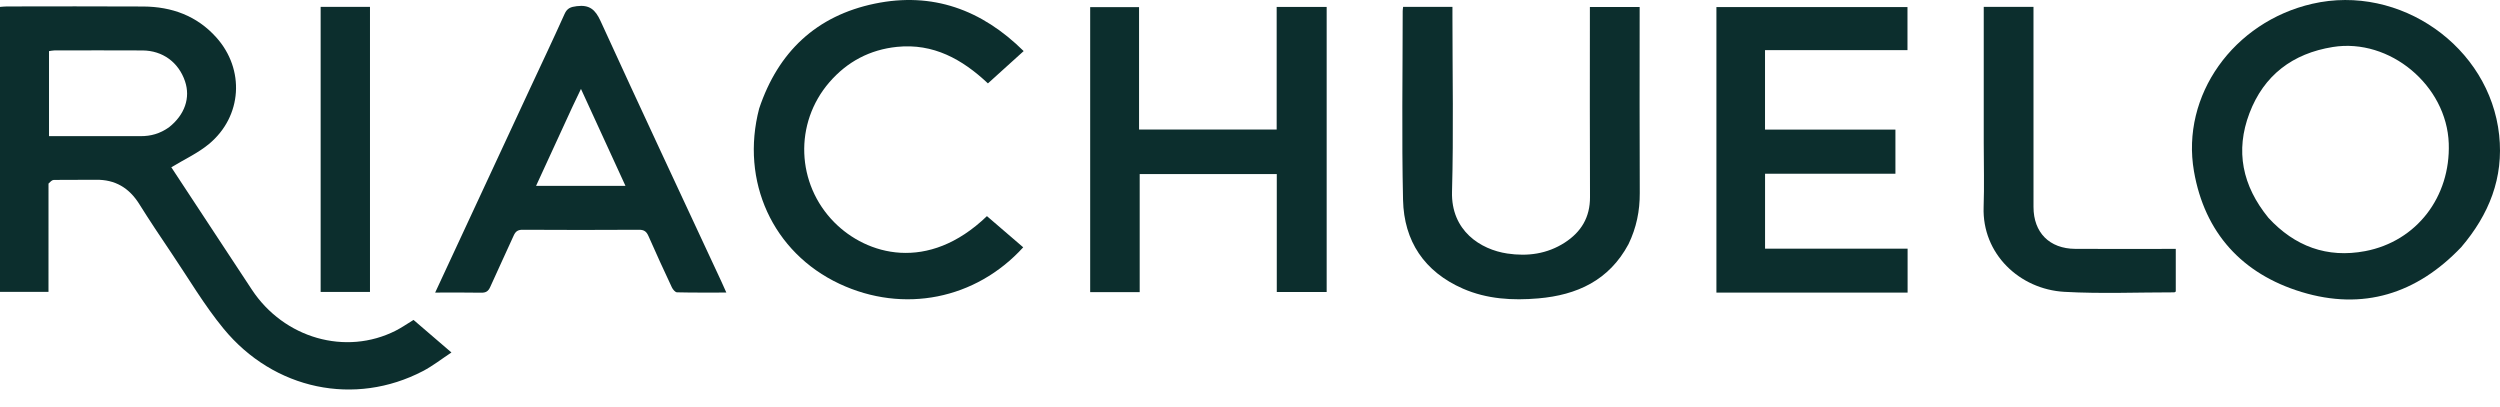
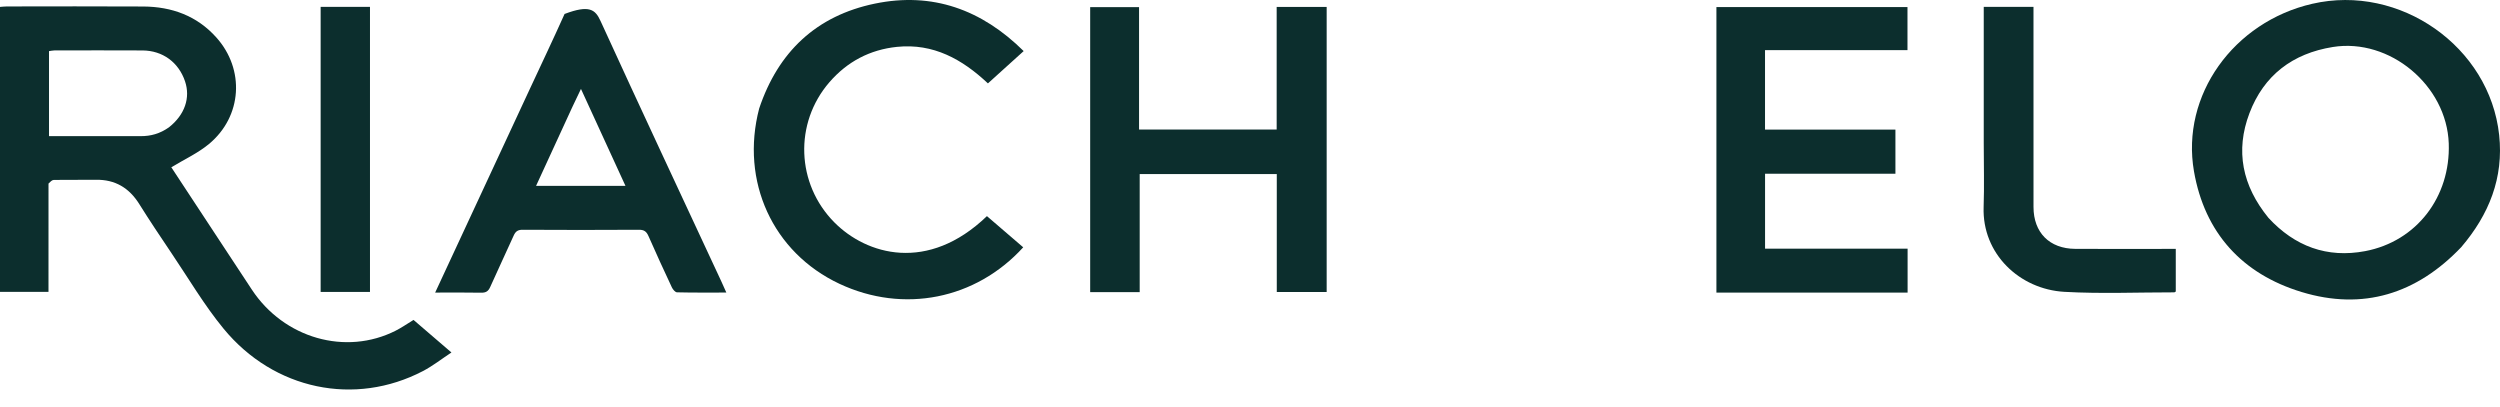
<svg xmlns="http://www.w3.org/2000/svg" width="1535.71" height="250" viewBox="0 0 129 21" fill="none" style="margin-top:5px">
  <title id="title" mutable-parsed="true" fill="none">Riachuelo</title>
  <path d="M2.503 9.472C2.502 11.349 2.502 13.187 2.502 15.061C1.67 15.061 0.848 15.061 0 15.061C0 10.175 0 5.288 0 0.357C0.112 0.349 0.23 0.333 0.349 0.333C2.7 0.332 5.05 0.321 7.4 0.336C8.867 0.346 10.159 0.815 11.156 1.925C12.645 3.579 12.5 6.007 10.782 7.431C10.208 7.906 9.505 8.228 8.84 8.632C9.694 9.93 10.59 11.292 11.487 12.655C11.989 13.418 12.491 14.182 12.995 14.944C14.653 17.457 17.841 18.369 20.419 17.062C20.727 16.906 21.012 16.706 21.338 16.508C21.95 17.033 22.579 17.574 23.294 18.188C22.783 18.525 22.329 18.883 21.826 19.146C18.316 20.978 14.139 20.125 11.536 16.959C10.537 15.745 9.733 14.372 8.85 13.065C8.284 12.227 7.723 11.386 7.187 10.53C6.665 9.695 5.943 9.26 4.945 9.276C4.222 9.288 3.498 9.272 2.775 9.284C2.684 9.286 2.594 9.381 2.503 9.472ZM8.719 6.569C9.532 5.926 9.837 5.05 9.547 4.194C9.215 3.214 8.394 2.609 7.351 2.603C5.836 2.594 4.321 2.6 2.806 2.602C2.714 2.603 2.623 2.625 2.529 2.638C2.529 4.106 2.529 5.549 2.529 7.024C2.678 7.024 2.801 7.024 2.923 7.024C4.369 7.024 5.814 7.02 7.26 7.025C7.776 7.027 8.247 6.902 8.719 6.569Z" fill="#0C2E2D" />
  <path d="M126.998 12.755C124.697 15.168 121.932 16.033 118.757 15.066C115.689 14.132 113.761 12.014 113.209 8.841C112.527 4.92 115.251 1.129 119.315 0.195C123.831 -0.844 128.467 2.403 128.957 6.969C129.194 9.174 128.438 11.069 126.998 12.755ZM117.053 11.242C118.406 12.708 120.075 13.332 122.044 12.958C124.701 12.452 126.451 10.155 126.356 7.403C126.252 4.408 123.31 1.954 120.375 2.425C118.298 2.758 116.815 3.884 116.072 5.84C115.333 7.783 115.701 9.585 117.053 11.242Z" fill="#0C2E2D" />
  <path d="M68.456 12.595C68.456 13.436 68.456 14.236 68.456 15.067C67.595 15.067 66.757 15.067 65.882 15.067C65.882 13.05 65.882 11.027 65.882 8.983C63.517 8.983 61.188 8.983 58.808 8.983C58.808 11.01 58.808 13.031 58.808 15.075C57.931 15.075 57.104 15.075 56.253 15.075C56.253 10.176 56.253 5.289 56.253 0.368C57.074 0.368 57.9 0.368 58.775 0.368C58.775 2.453 58.775 4.558 58.775 6.684C61.166 6.684 63.509 6.684 65.876 6.684C65.876 4.572 65.876 2.477 65.876 0.358C66.729 0.358 67.557 0.358 68.456 0.358C68.456 4.416 68.456 8.485 68.456 12.595Z" fill="#0C2E2D" />
-   <path d="M84.03 12.599C83.027 14.471 81.368 15.226 79.377 15.397C78.051 15.512 76.729 15.436 75.49 14.895C73.495 14.023 72.444 12.442 72.397 10.316C72.325 7.07 72.378 3.821 72.379 0.573C72.379 0.506 72.392 0.439 72.401 0.353C73.244 0.353 74.07 0.353 74.946 0.353C74.946 0.518 74.946 0.665 74.946 0.813C74.946 3.839 75.007 6.868 74.924 9.892C74.869 11.912 76.4 12.877 77.778 13.082C78.824 13.238 79.832 13.105 80.74 12.519C81.593 11.969 82.049 11.209 82.044 10.168C82.029 7.058 82.038 3.949 82.038 0.839C82.038 0.689 82.038 0.539 82.038 0.361C82.895 0.361 83.721 0.361 84.606 0.361C84.606 0.509 84.606 0.654 84.606 0.8C84.606 3.855 84.597 6.909 84.612 9.963C84.616 10.881 84.442 11.747 84.03 12.599Z" fill="#0C2E2D" />
  <path d="M95.205 15.097C92.971 15.097 90.779 15.097 88.567 15.097C88.567 10.167 88.567 5.281 88.567 0.364C91.847 0.364 95.12 0.364 98.426 0.364C98.426 1.078 98.426 1.802 98.426 2.587C95.992 2.587 93.544 2.587 91.075 2.587C91.075 3.982 91.075 5.317 91.075 6.686C93.311 6.686 95.543 6.686 97.804 6.686C97.804 7.456 97.804 8.192 97.804 8.964C95.564 8.964 93.332 8.964 91.077 8.964C91.077 10.265 91.077 11.53 91.077 12.83C93.523 12.83 95.963 12.83 98.432 12.83C98.432 13.588 98.432 14.312 98.432 15.097C97.375 15.097 96.311 15.097 95.205 15.097Z" fill="#0C2E2D" />
-   <path d="M27.305 4.663C27.926 3.331 28.543 2.032 29.132 0.72C29.268 0.415 29.455 0.357 29.764 0.318C30.417 0.236 30.718 0.492 30.989 1.086C33.042 5.577 35.139 10.047 37.222 14.524C37.302 14.696 37.378 14.871 37.479 15.096C36.592 15.096 35.762 15.104 34.933 15.084C34.841 15.082 34.718 14.935 34.668 14.828C34.257 13.951 33.852 13.072 33.463 12.185C33.362 11.954 33.244 11.854 32.974 11.856C30.971 11.868 28.969 11.868 26.966 11.856C26.711 11.854 26.598 11.949 26.502 12.164C26.107 13.048 25.689 13.921 25.296 14.806C25.197 15.03 25.072 15.108 24.828 15.103C24.064 15.088 23.3 15.097 22.454 15.097C24.081 11.597 25.686 8.144 27.305 4.663ZM29.536 5.515C28.914 6.866 28.293 8.217 27.661 9.591C29.217 9.591 30.713 9.591 32.274 9.591C31.512 7.93 30.767 6.308 29.978 4.588C29.807 4.943 29.683 5.2 29.536 5.515Z" fill="#0C2E2D" />
+   <path d="M27.305 4.663C27.926 3.331 28.543 2.032 29.132 0.72C30.417 0.236 30.718 0.492 30.989 1.086C33.042 5.577 35.139 10.047 37.222 14.524C37.302 14.696 37.378 14.871 37.479 15.096C36.592 15.096 35.762 15.104 34.933 15.084C34.841 15.082 34.718 14.935 34.668 14.828C34.257 13.951 33.852 13.072 33.463 12.185C33.362 11.954 33.244 11.854 32.974 11.856C30.971 11.868 28.969 11.868 26.966 11.856C26.711 11.854 26.598 11.949 26.502 12.164C26.107 13.048 25.689 13.921 25.296 14.806C25.197 15.03 25.072 15.108 24.828 15.103C24.064 15.088 23.3 15.097 22.454 15.097C24.081 11.597 25.686 8.144 27.305 4.663ZM29.536 5.515C28.914 6.866 28.293 8.217 27.661 9.591C29.217 9.591 30.713 9.591 32.274 9.591C31.512 7.93 30.767 6.308 29.978 4.588C29.807 4.943 29.683 5.2 29.536 5.515Z" fill="#0C2E2D" />
  <path d="M39.173 5.6C40.155 2.668 42.128 0.813 45.137 0.188C48.114 -0.43 50.66 0.498 52.821 2.636C52.201 3.196 51.599 3.741 50.977 4.303C49.648 3.052 48.16 2.228 46.288 2.418C44.889 2.561 43.717 3.18 42.798 4.242C40.967 6.356 41.085 9.491 43.054 11.476C44.713 13.148 47.873 14.09 50.926 11.152C51.547 11.686 52.173 12.223 52.798 12.761C50.348 15.453 46.617 16.191 43.319 14.646C39.873 13.031 38.192 9.351 39.173 5.6Z" fill="#0C2E2D" />
  <path d="M102.361 7.369C102.361 5.01 102.361 2.693 102.361 0.354C103.232 0.354 104.059 0.354 104.928 0.354C104.928 0.518 104.928 0.667 104.928 0.816C104.928 4.105 104.928 7.394 104.929 10.682C104.929 11.998 105.75 12.832 107.08 12.841C108.651 12.851 110.223 12.843 111.794 12.843C111.945 12.843 112.095 12.843 112.27 12.843C112.27 13.595 112.27 14.32 112.27 15.042C112.239 15.06 112.216 15.085 112.194 15.085C110.303 15.084 108.408 15.165 106.523 15.059C104.205 14.928 102.272 13.091 102.355 10.686C102.393 9.595 102.361 8.502 102.361 7.369Z" fill="#0C2E2D" />
  <path d="M19.091 6.125C19.091 9.121 19.091 12.076 19.091 15.064C18.237 15.064 17.4 15.064 16.545 15.064C16.545 10.162 16.545 5.267 16.545 0.355C17.395 0.355 18.221 0.355 19.091 0.355C19.091 2.279 19.091 4.182 19.091 6.125Z" fill="#0C2E2D" />
</svg>